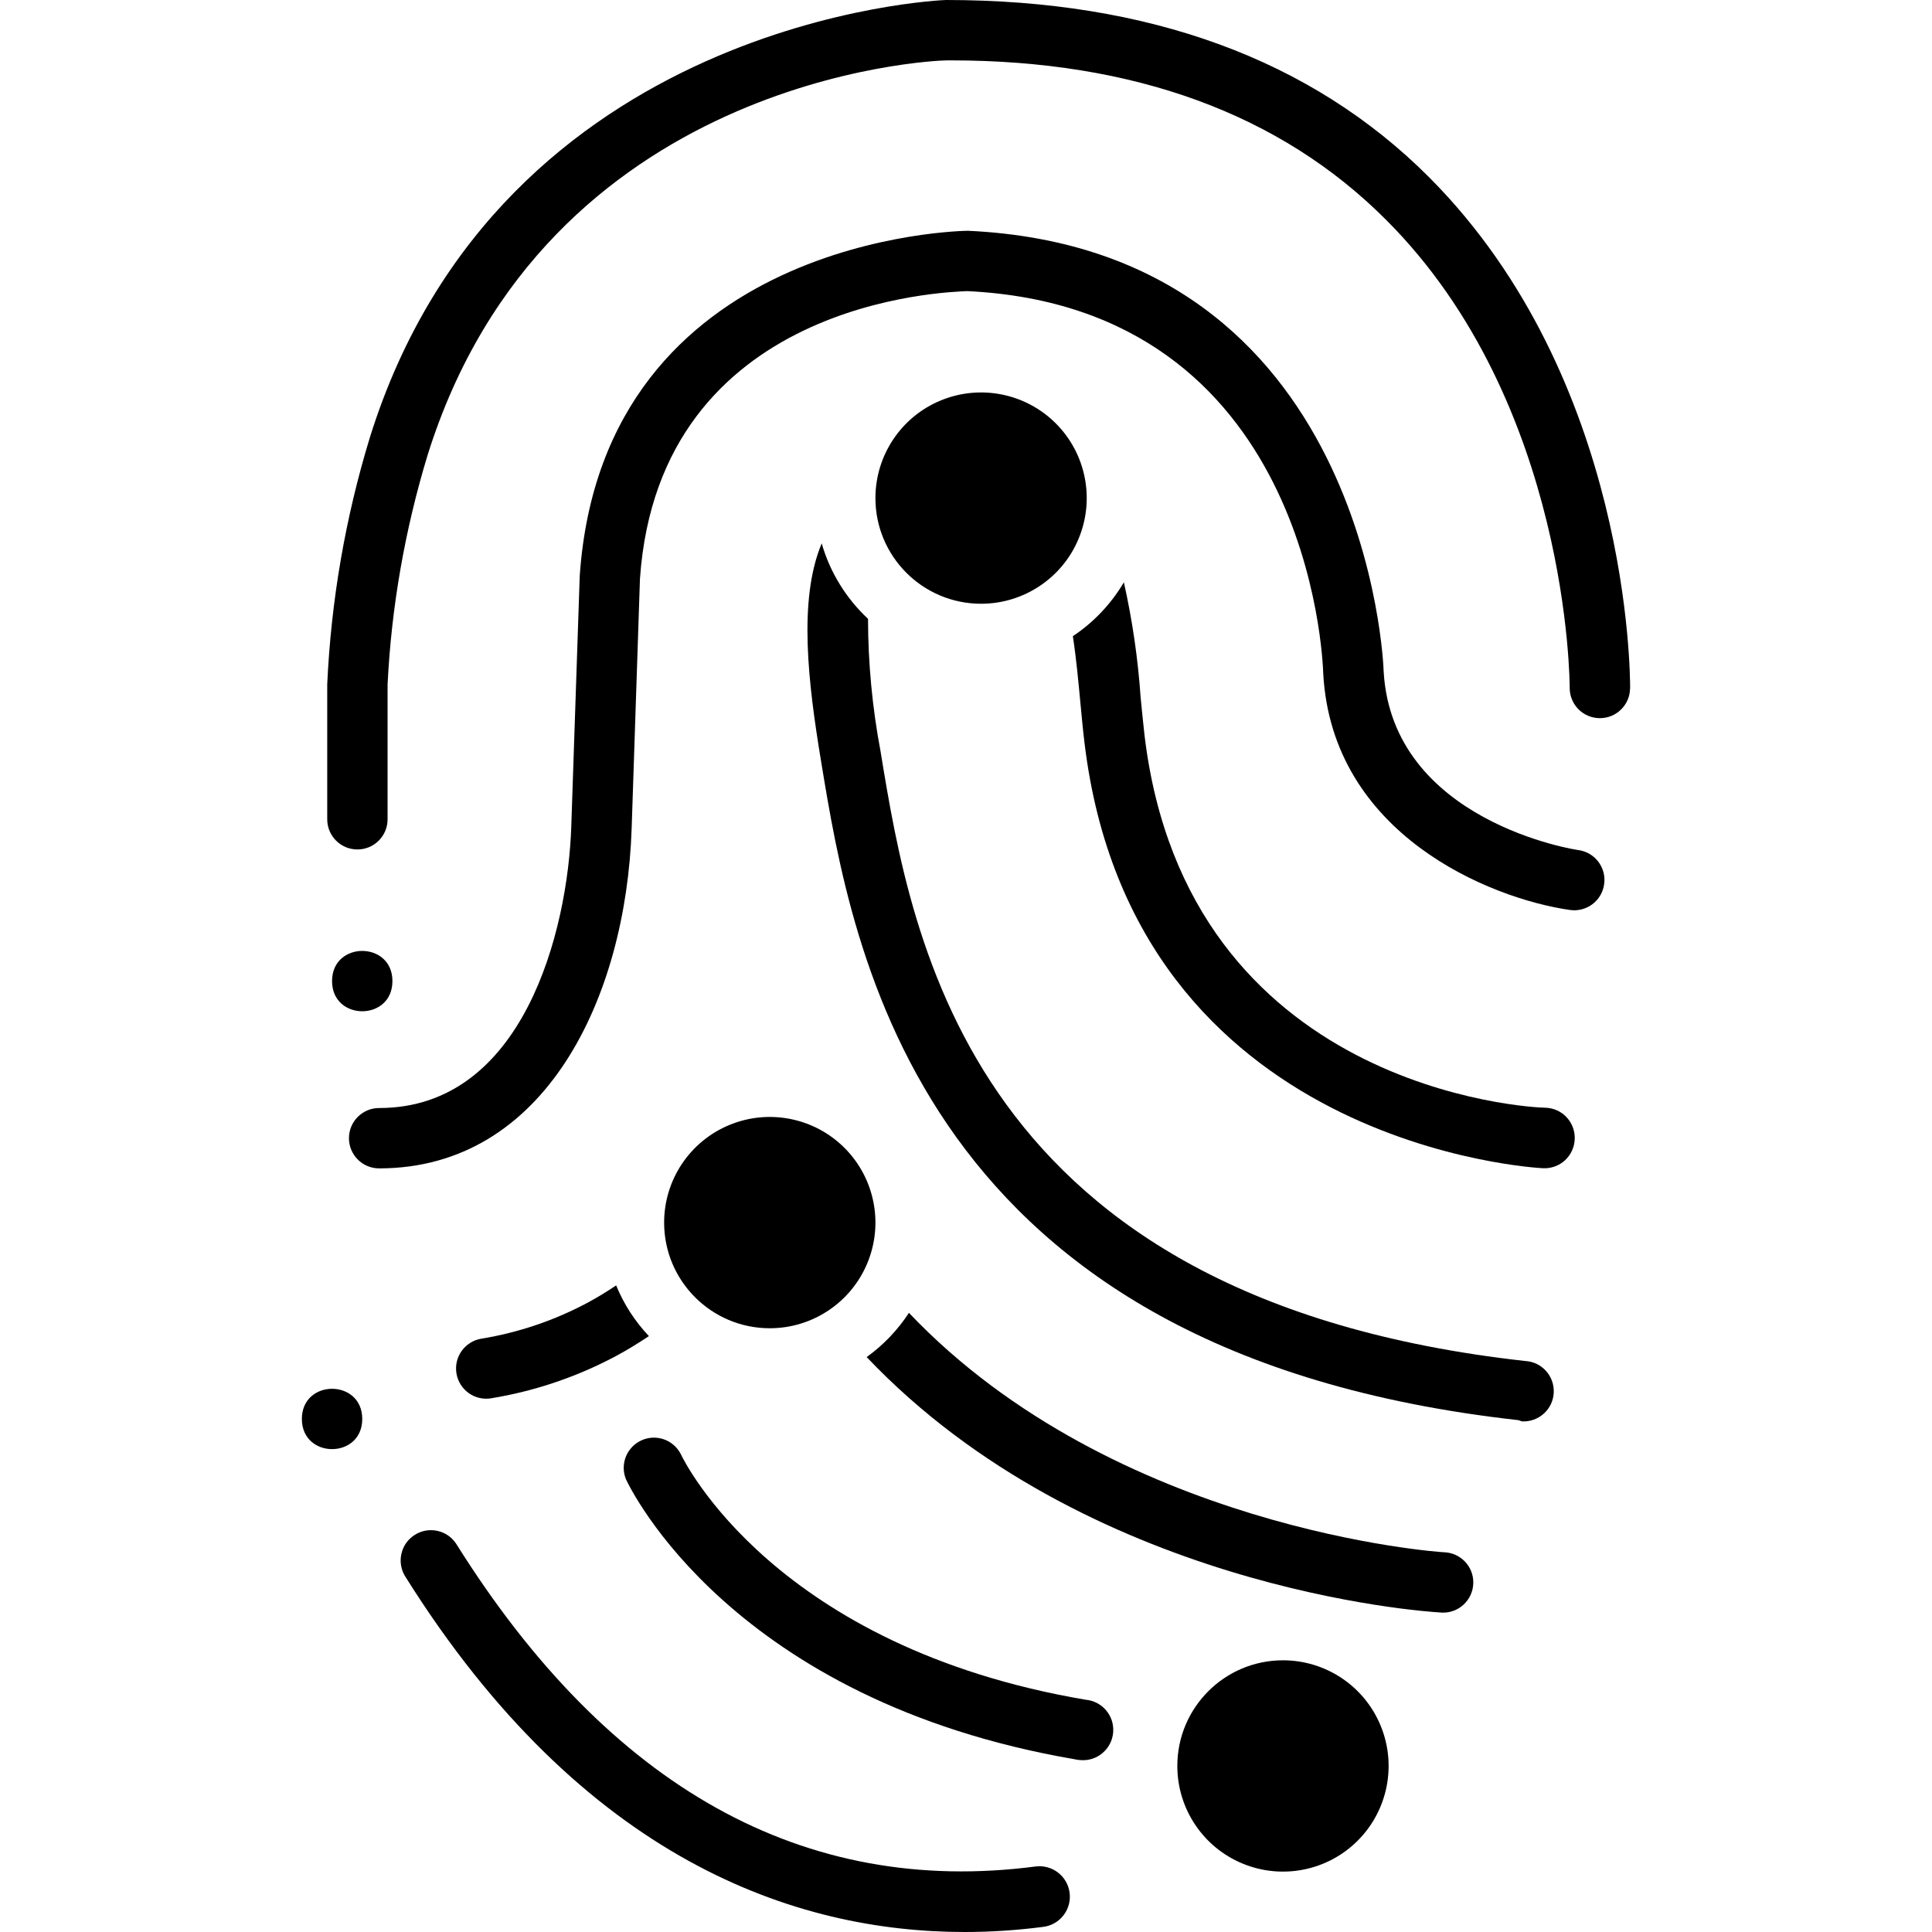
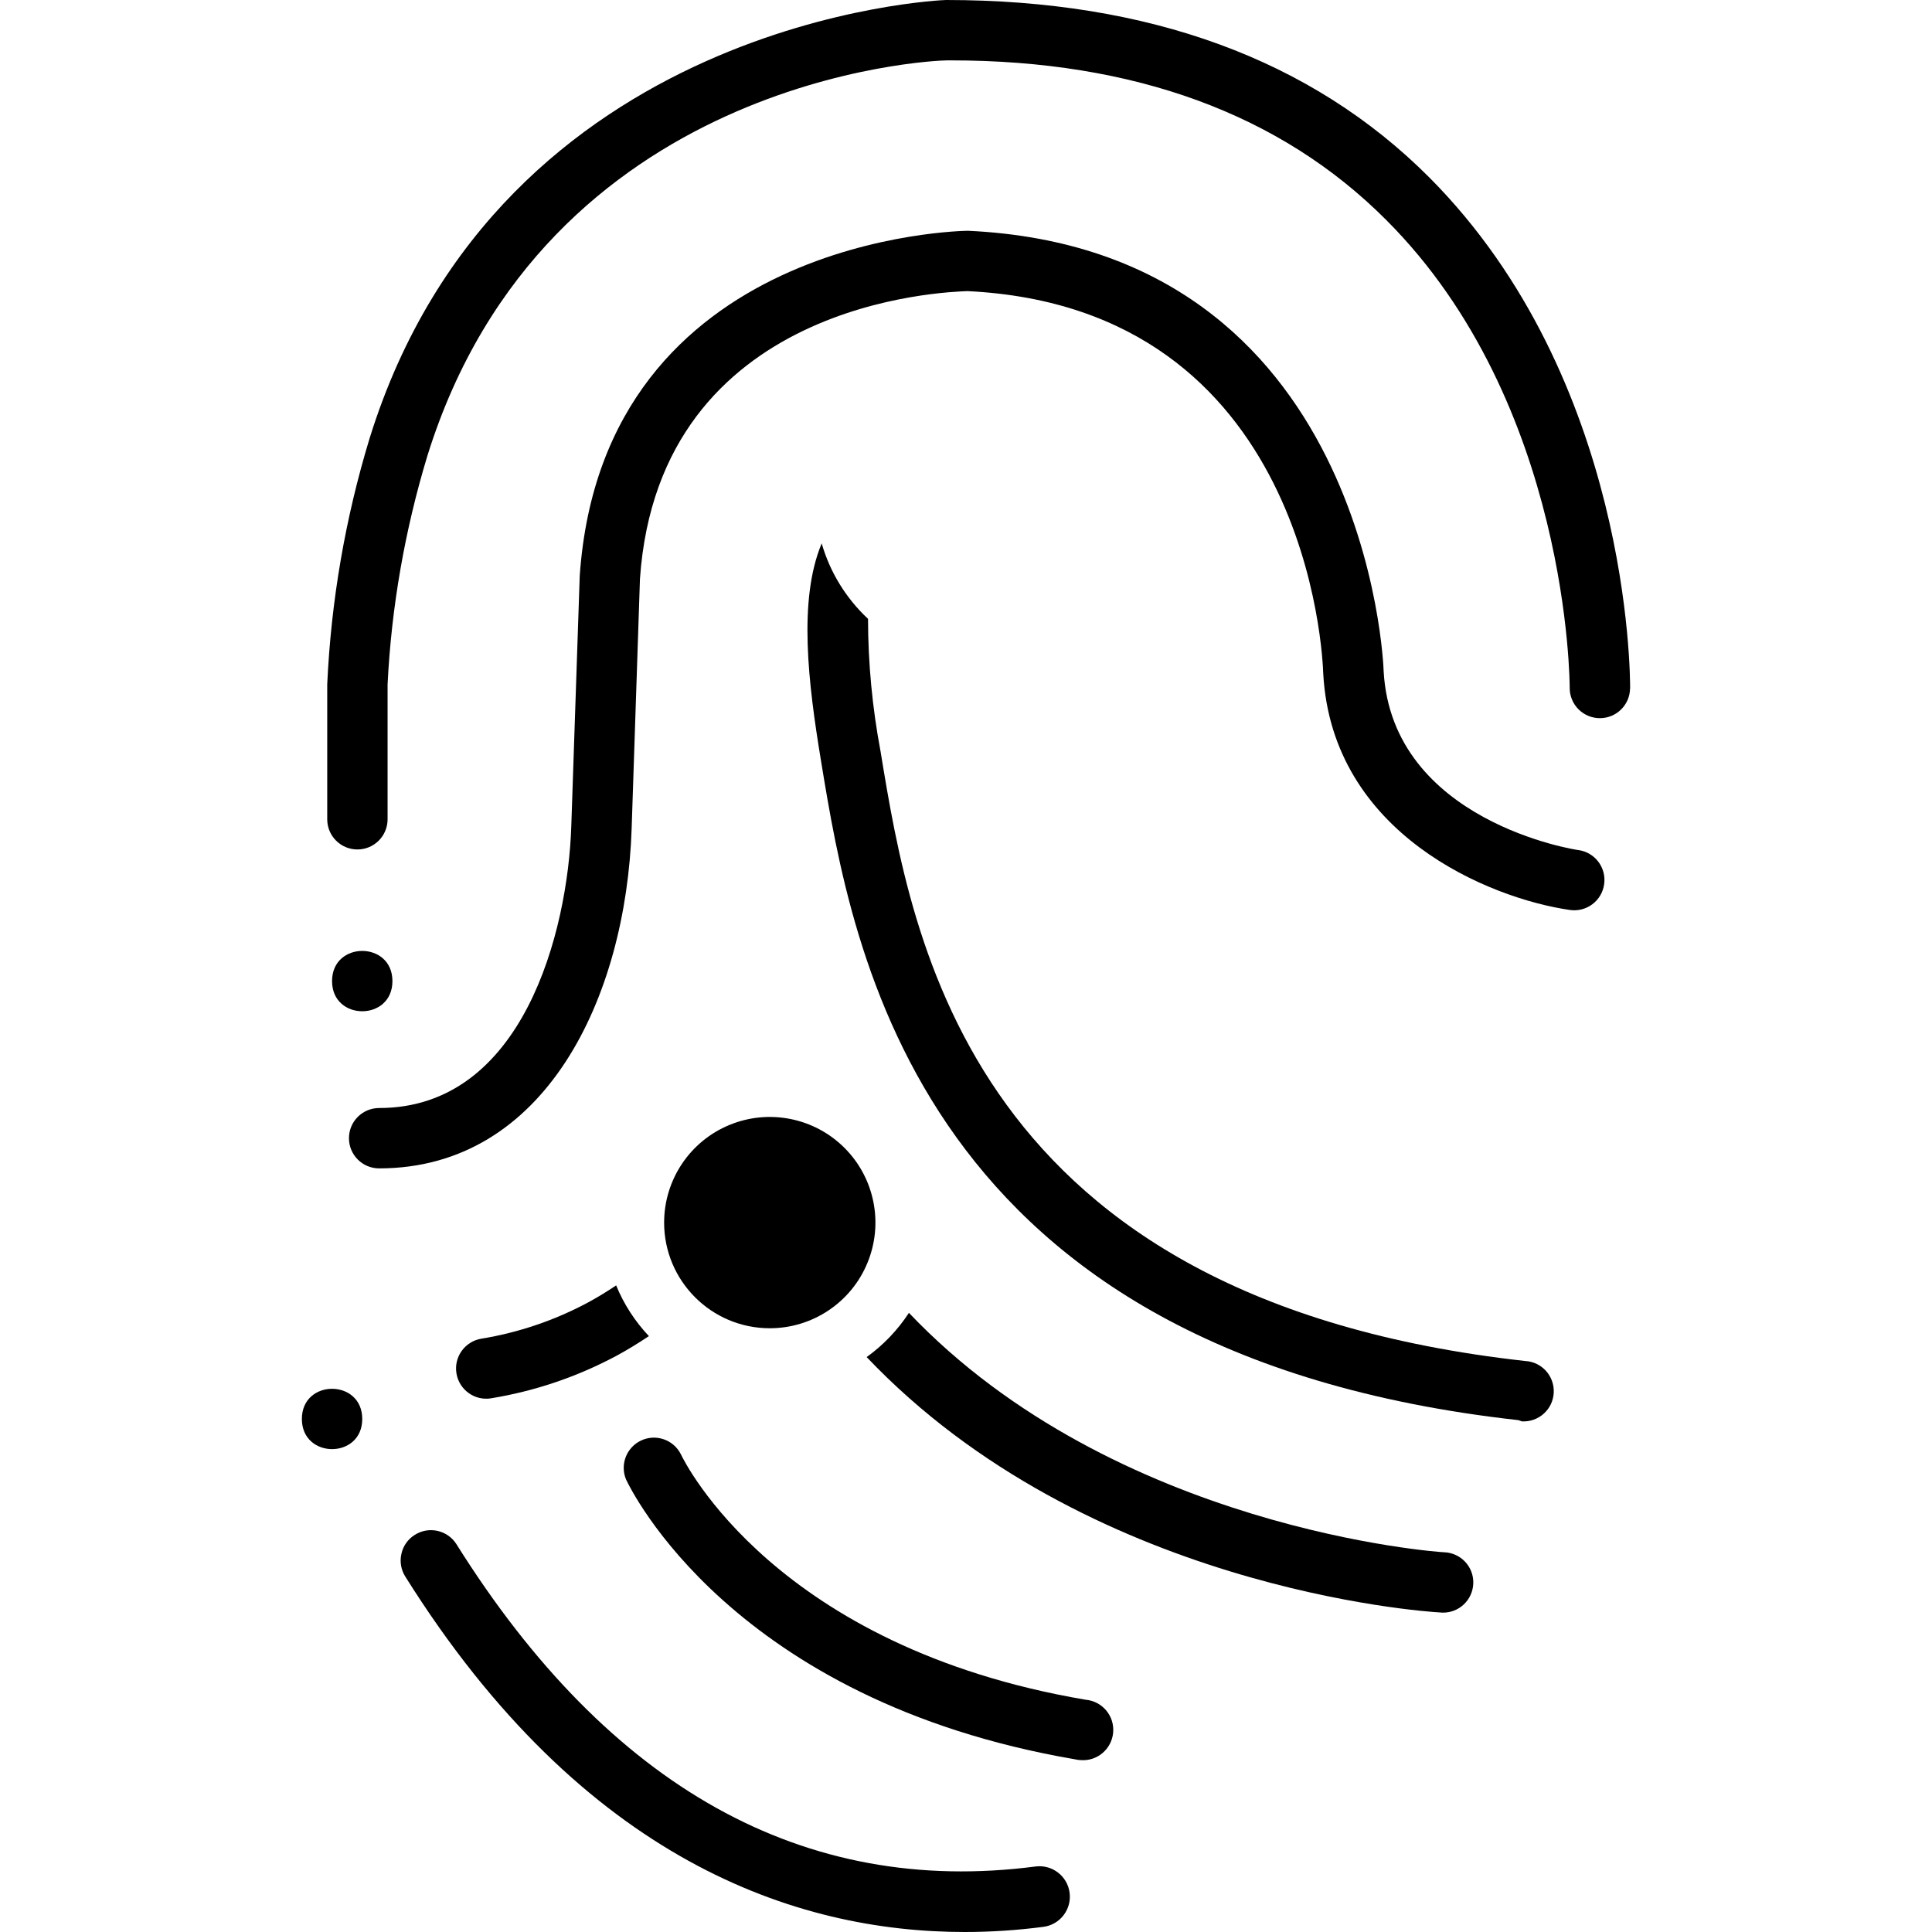
<svg xmlns="http://www.w3.org/2000/svg" width="100pt" height="100pt" version="1.1" viewBox="0 0 100 100">
  <g>
    <path d="m84.375 35.633c0-0.648 0-16.008-10.391-26.445-6.117-6.133-14.547-9.188-25.016-9.188-0.234 0-23.062 0.945-29.828 22.656-1.266 4.148-2.004 8.434-2.203 12.766v6.984c0 0.863 0.699 1.562 1.562 1.562s1.562-0.699 1.562-1.562v-6.984c0.199-4.016 0.895-7.988 2.062-11.836 6.094-19.555 26.094-20.461 26.898-20.461h0.195c9.477 0 17.062 2.773 22.531 8.258 9.5 9.492 9.5 24.086 9.5 24.227 0 0.414 0.164 0.812 0.457 1.105 0.293 0.293 0.691 0.457 1.105 0.457 0.855 0 1.551-0.684 1.562-1.539z" />
-     <path d="m83.031 45.766c0.121-0.855-0.473-1.645-1.328-1.766-0.094 0-9.648-1.469-10.086-9.258 0-0.219-0.781-21.836-21.516-22.797-0.188 0-18.875 0.234-20.094 17.859l-0.438 12.977c-0.18 5.414-2.484 14.57-9.945 14.57-0.863 0-1.562 0.699-1.562 1.562 0 0.863 0.699 1.562 1.562 1.562 8.594 0 12.781-8.836 13.07-17.594l0.43-12.922c1-14.438 15.906-14.844 16.945-14.891 17.68 0.852 18.398 18.984 18.422 19.805 0.461 8.297 8.594 11.625 12.766 12.227 0.414 0.059 0.832-0.047 1.164-0.297 0.336-0.254 0.555-0.625 0.609-1.039z" />
+     <path d="m83.031 45.766c0.121-0.855-0.473-1.645-1.328-1.766-0.094 0-9.648-1.469-10.086-9.258 0-0.219-0.781-21.836-21.516-22.797-0.188 0-18.875 0.234-20.094 17.859l-0.438 12.977c-0.18 5.414-2.484 14.57-9.945 14.57-0.863 0-1.562 0.699-1.562 1.562 0 0.863 0.699 1.562 1.562 1.562 8.594 0 12.781-8.836 13.07-17.594l0.43-12.922c1-14.438 15.906-14.844 16.945-14.891 17.68 0.852 18.398 18.984 18.422 19.805 0.461 8.297 8.594 11.625 12.766 12.227 0.414 0.059 0.832-0.047 1.164-0.297 0.336-0.254 0.555-0.625 0.609-1.039" />
    <path d="m21.469 79.445c-0.352 0.219-0.602 0.57-0.691 0.977-0.094 0.402-0.023 0.828 0.199 1.18 9.219 14.711 20.234 18.398 28.953 18.398 1.359 0 2.719-0.09 4.07-0.266 0.863-0.109 1.473-0.898 1.363-1.762-0.109-0.863-0.898-1.473-1.762-1.363-11.984 1.562-22.078-4.078-29.984-16.695-0.465-0.719-1.426-0.93-2.148-0.469z" />
    <path d="m55.922 91.102c0.863 0.074 1.621-0.566 1.695-1.43 0.074-0.863-0.566-1.621-1.43-1.695-16.039-2.727-20.75-12.289-20.953-12.719-0.383-0.742-1.281-1.051-2.039-0.703-0.762 0.352-1.109 1.234-0.797 2.008 0.219 0.469 5.469 11.453 23.25 14.5 0.09 0.023 0.18 0.035 0.273 0.039z" />
    <path d="m18.75 73.445c0 2.082-3.125 2.082-3.125 0 0-2.082 3.125-2.082 3.125 0" />
    <path d="m20.312 50.781c0 2.082-3.125 2.082-3.125 0s3.125-2.082 3.125 0" />
    <path d="m78.773 73.57c0.863 0.047 1.602-0.613 1.648-1.477s-0.613-1.602-1.477-1.648c-28.711-3.195-31.742-21.641-33.367-31.555-0.426-2.262-0.645-4.559-0.648-6.859-1.137-1.062-1.969-2.41-2.398-3.906-1.227 2.93-0.695 7.258-0.039 11.234 1.633 9.961 5.039 30.695 36.102 34.148z" />
-     <path d="m81.508 58.961c0.016-0.414-0.133-0.82-0.414-1.125-0.281-0.305-0.672-0.484-1.086-0.5-0.781 0-18.562-0.914-20.766-19.266-0.07-0.602-0.133-1.266-0.203-1.969-0.137-2.008-0.43-4-0.867-5.961-0.66 1.117-1.562 2.07-2.641 2.789 0.18 1.172 0.289 2.391 0.391 3.461 0.07 0.727 0.133 1.422 0.211 2.055 2.523 20.969 23.555 22.016 23.75 22.023 0.414 0.016 0.82-0.133 1.125-0.414 0.305-0.285 0.484-0.68 0.5-1.094z" />
-     <path d="m50.781 31.25c2.211 0 4.207-1.332 5.051-3.375 0.848-2.043 0.379-4.398-1.184-5.961s-3.918-2.031-5.961-1.184c-2.043 0.844-3.375 2.84-3.375 5.051 0 3.019 2.449 5.469 5.469 5.469z" />
    <path d="m25.422 72.375c2.266-0.371 4.453-1.113 6.477-2.195 0.594-0.32 1.148-0.664 1.688-1.023-0.723-0.766-1.297-1.652-1.695-2.625-0.469 0.312-0.945 0.609-1.469 0.891-1.723 0.922-3.582 1.551-5.508 1.867-0.852 0.141-1.43 0.945-1.289 1.797 0.141 0.852 0.945 1.43 1.797 1.289z" />
    <path d="m74.648 83.469c0.863 0.027 1.582-0.652 1.609-1.516 0.027-0.863-0.652-1.582-1.516-1.609-0.203 0-17.031-1.172-27.695-12.391-0.582 0.891-1.324 1.668-2.188 2.289 11.375 11.969 28.797 13.172 29.688 13.219z" />
    <path d="m39.844 68.75c2.211 0 4.207-1.332 5.051-3.375 0.848-2.043 0.379-4.398-1.184-5.961s-3.918-2.031-5.961-1.184c-2.043 0.844-3.375 2.84-3.375 5.051 0 3.019 2.449 5.469 5.469 5.469z" />
-     <path d="m60.938 91.406c0 2.211 1.332 4.207 3.375 5.051 2.043 0.848 4.398 0.379 5.961-1.184s2.031-3.918 1.184-5.961c-0.844-2.043-2.84-3.375-5.051-3.375-3.019 0-5.469 2.449-5.469 5.469z" />
  </g>
</svg>